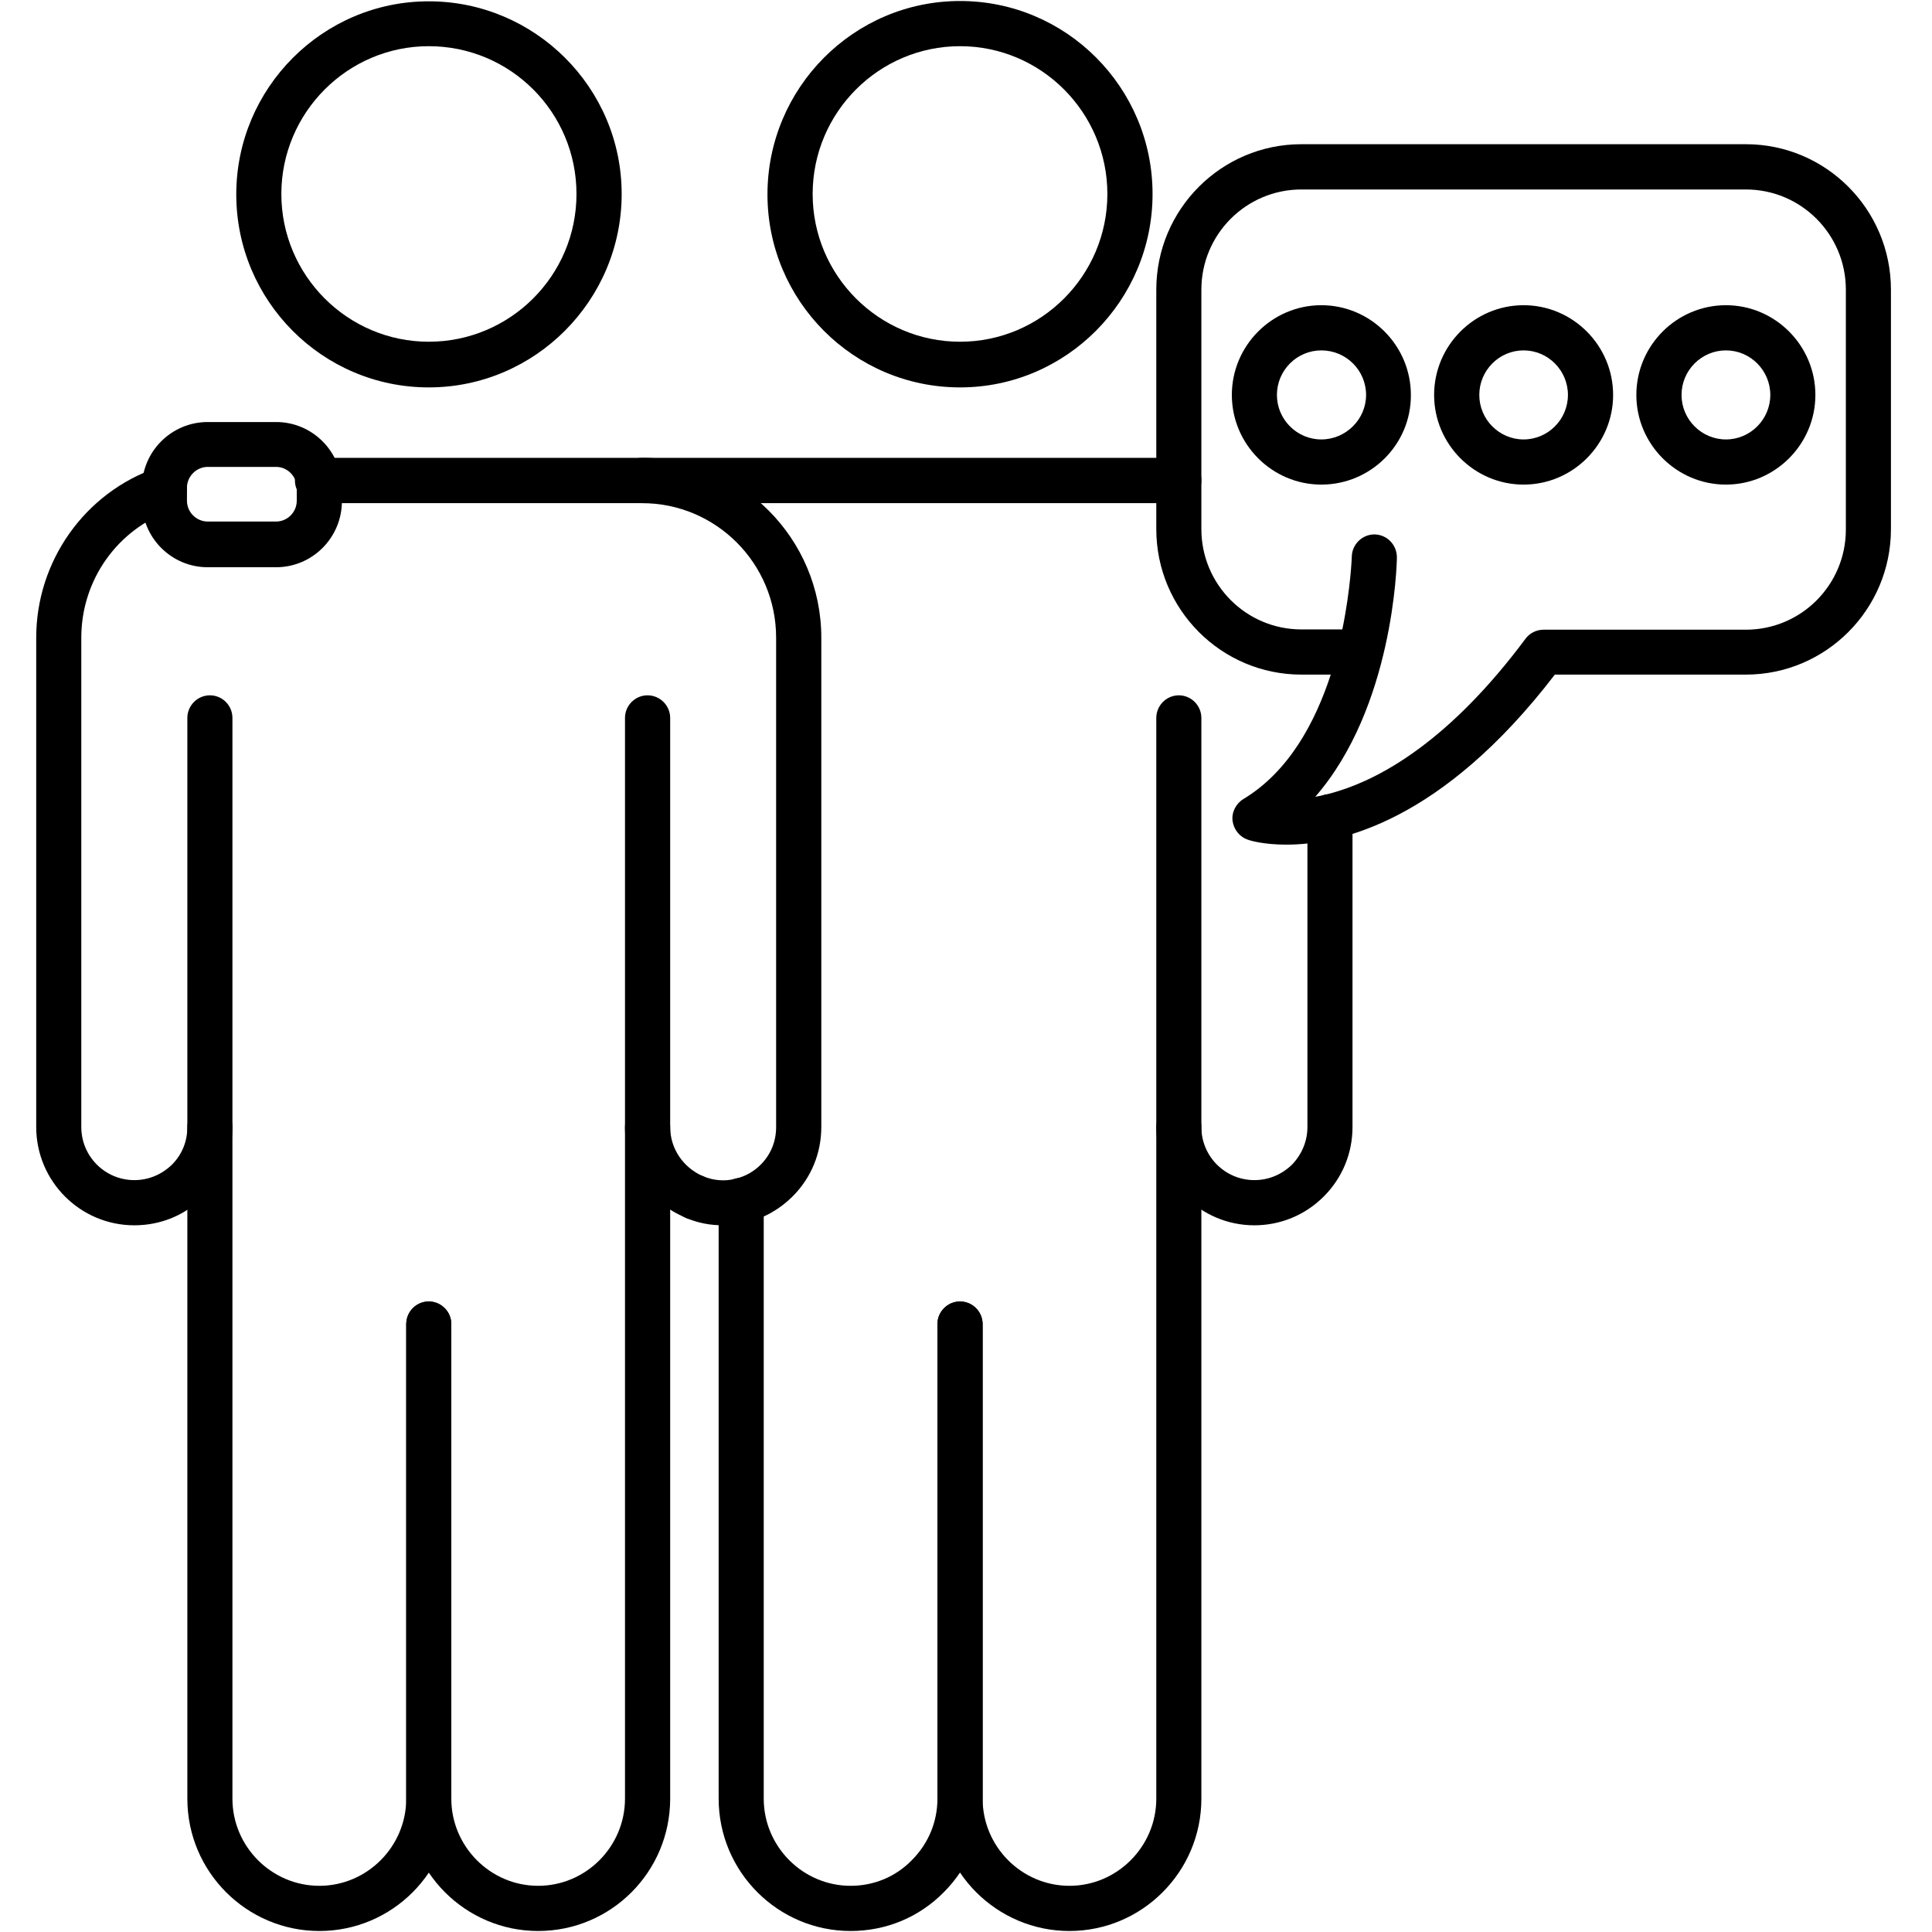
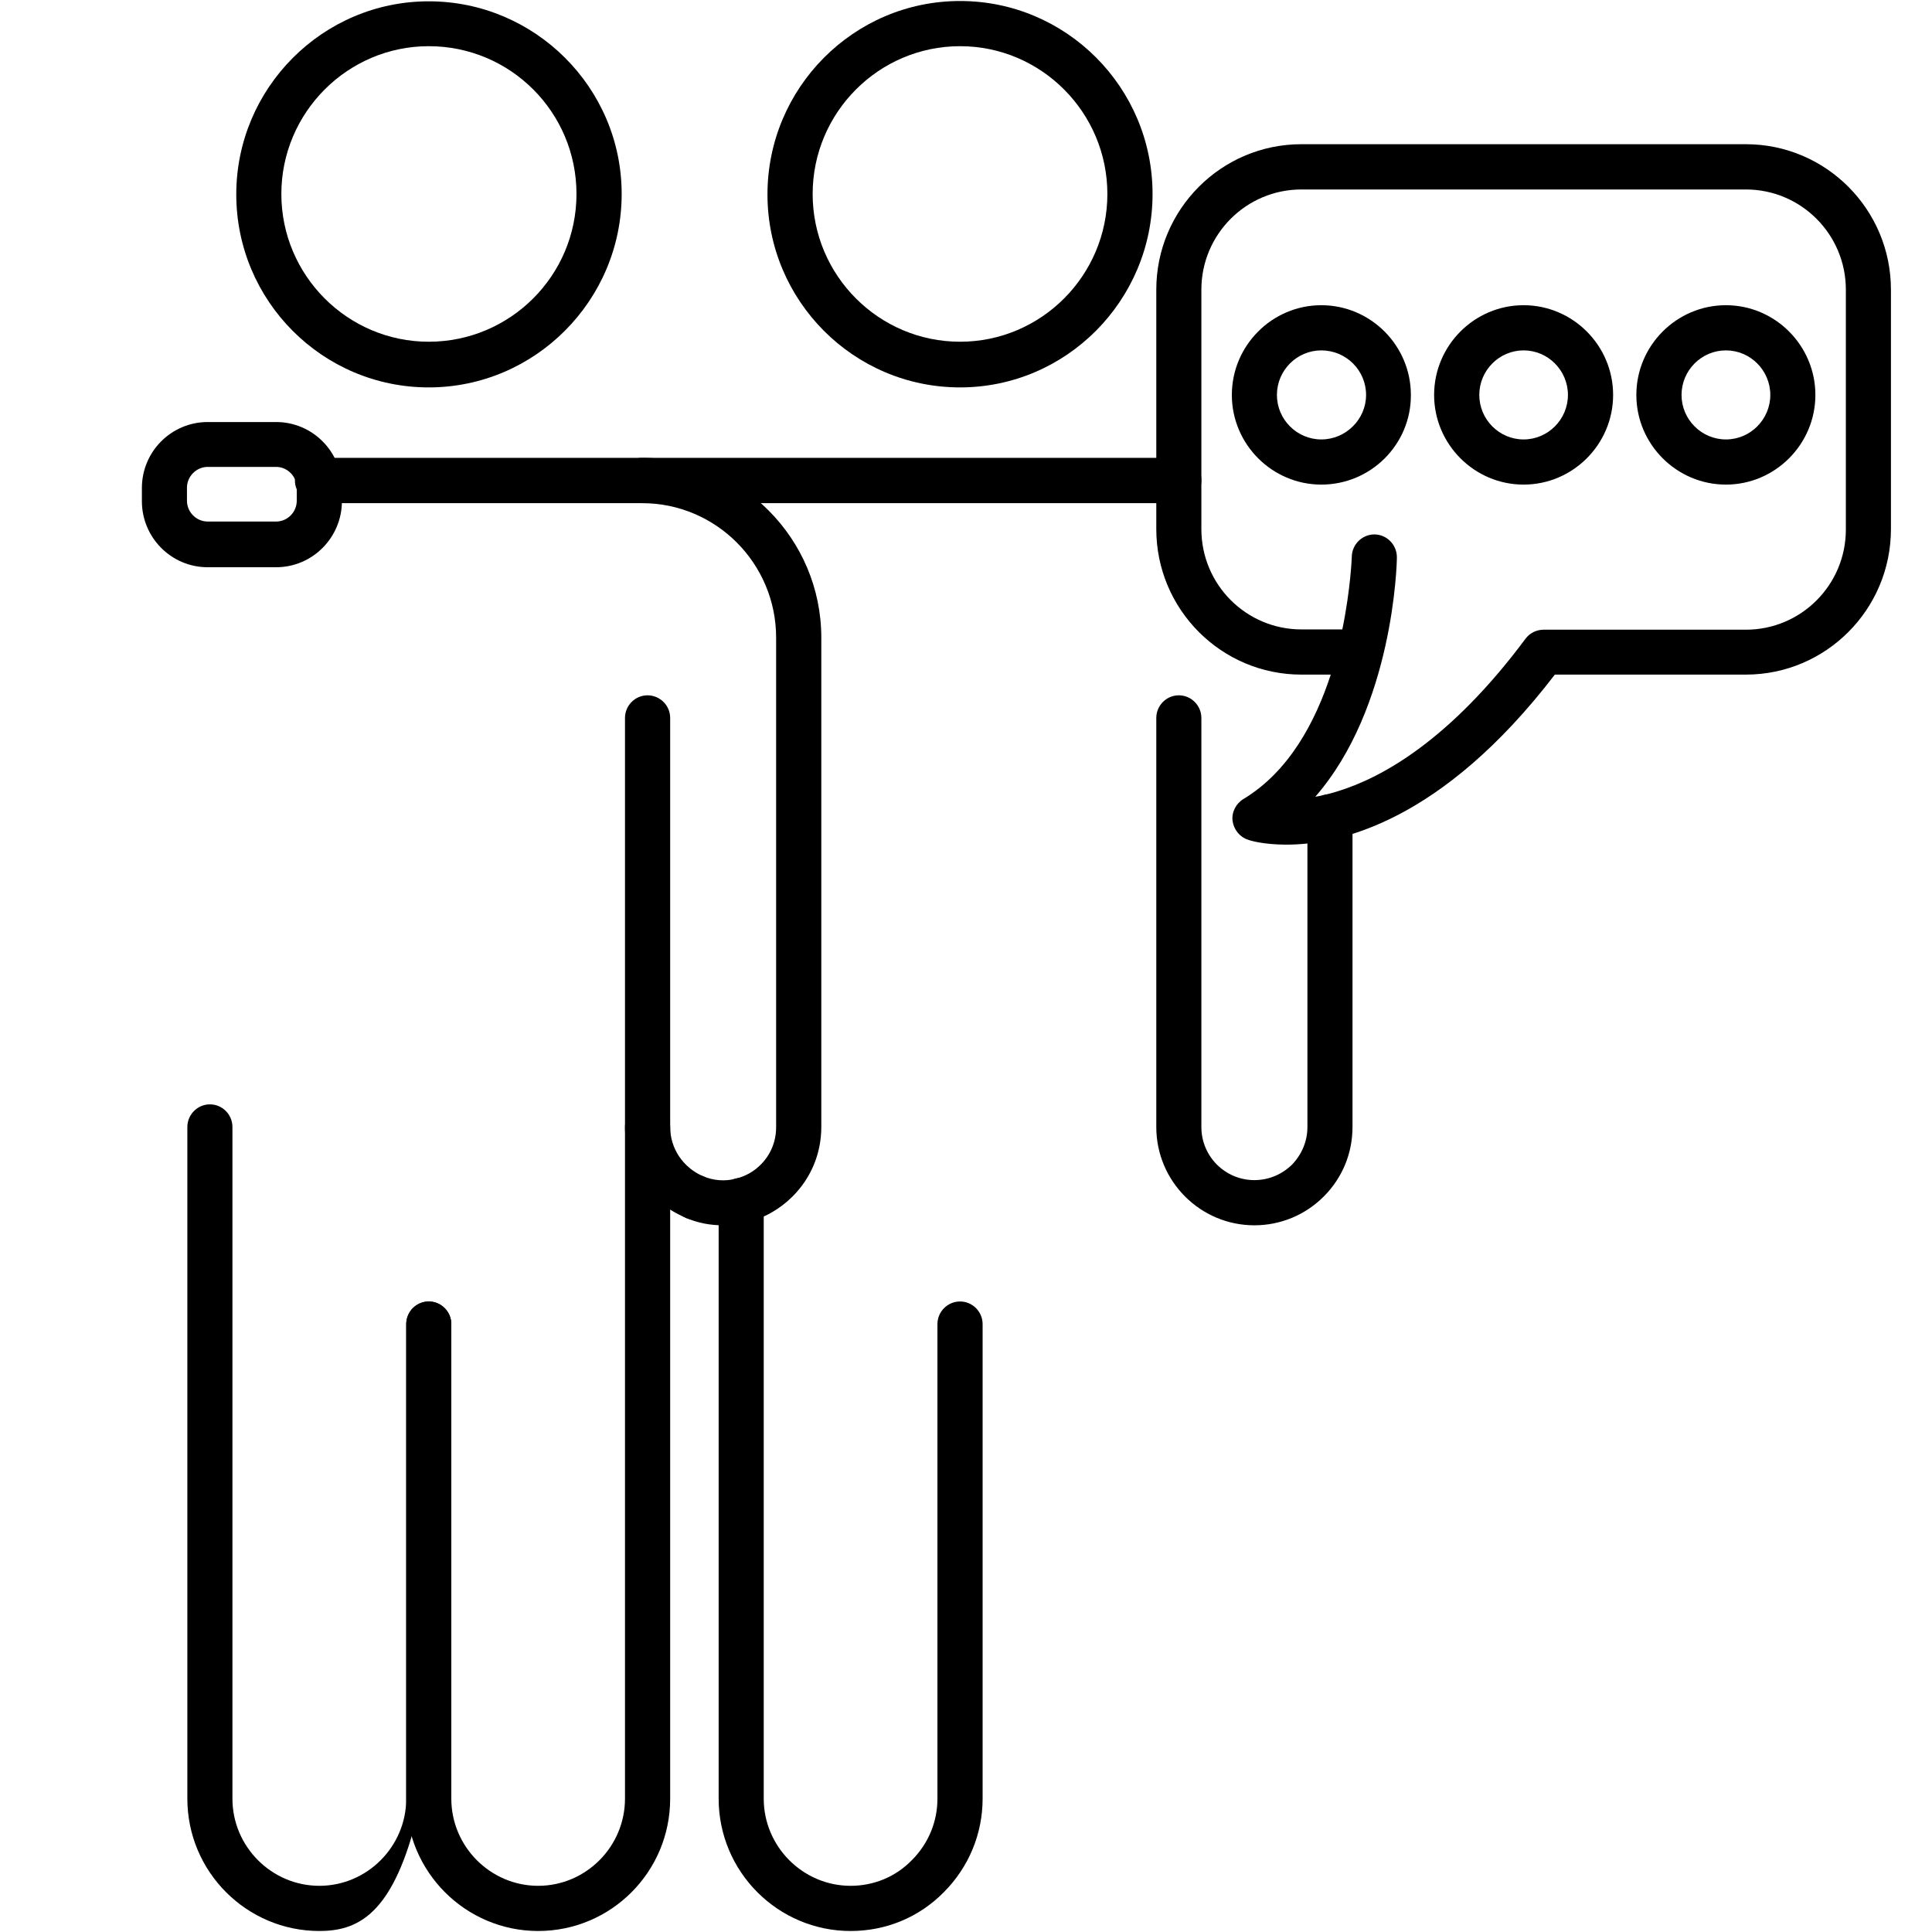
<svg xmlns="http://www.w3.org/2000/svg" width="100" zoomAndPan="magnify" viewBox="0 0 75 75" height="100" preserveAspectRatio="xMidYMid meet" version="1.0">
  <defs>
    <clipPath id="1fb1279470">
-       <path d="M 1.406 18 L 10 18 L 10 48 L 1.406 48 Z M 1.406 18 " clip-rule="nonzero" />
-     </clipPath>
+       </clipPath>
    <clipPath id="adb9c49ca3">
      <path d="M 44 5 L 73.406 5 L 73.406 33 L 44 33 Z M 44 5 " clip-rule="nonzero" />
    </clipPath>
  </defs>
  <path fill="#000000" d="M 16.645 15.039 C 12.512 15.039 9.172 11.672 9.172 7.547 C 9.172 3.418 12.527 0.051 16.645 0.051 C 20.762 0.051 24.133 3.402 24.133 7.531 C 24.133 11.656 20.773 15.039 16.645 15.039 Z M 16.645 1.793 C 13.492 1.793 10.922 4.371 10.922 7.531 C 10.922 10.691 13.492 13.266 16.645 13.266 C 19.797 13.266 22.379 10.707 22.379 7.531 C 22.379 4.355 19.812 1.793 16.645 1.793 Z M 16.645 1.793 " fill-opacity="1" fill-rule="nonzero" />
-   <path fill="#000000" d="M 12.398 74.961 C 9.578 74.961 7.273 72.664 7.273 69.824 L 7.273 43.75 C 7.273 43.266 7.668 42.871 8.148 42.871 C 8.633 42.871 9.023 43.266 9.023 43.75 L 9.023 69.824 C 9.023 71.684 10.543 73.207 12.398 73.207 C 14.25 73.207 15.77 71.684 15.77 69.824 L 15.77 51.402 C 15.77 50.918 16.164 50.523 16.645 50.523 C 17.125 50.523 17.52 50.918 17.52 51.402 L 17.52 69.824 C 17.52 72.664 15.227 74.961 12.398 74.961 Z M 12.398 74.961 " fill-opacity="1" fill-rule="nonzero" />
+   <path fill="#000000" d="M 12.398 74.961 C 9.578 74.961 7.273 72.664 7.273 69.824 L 7.273 43.75 C 7.273 43.266 7.668 42.871 8.148 42.871 C 8.633 42.871 9.023 43.266 9.023 43.75 L 9.023 69.824 C 9.023 71.684 10.543 73.207 12.398 73.207 C 14.25 73.207 15.77 71.684 15.77 69.824 L 15.77 51.402 C 15.77 50.918 16.164 50.523 16.645 50.523 C 17.125 50.523 17.52 50.918 17.52 51.402 C 17.52 72.664 15.227 74.961 12.398 74.961 Z M 12.398 74.961 " fill-opacity="1" fill-rule="nonzero" />
  <g clip-path="url(#1fb1279470)">
    <path fill="#000000" d="M 5.215 47.566 C 3.113 47.566 1.406 45.855 1.406 43.75 L 1.406 24.754 C 1.406 21.785 3.289 19.121 6.09 18.156 C 6.543 17.992 7.039 18.242 7.199 18.695 C 7.359 19.148 7.113 19.648 6.66 19.809 C 4.559 20.539 3.156 22.516 3.156 24.754 L 3.156 43.75 C 3.156 44.891 4.078 45.812 5.215 45.812 C 5.77 45.812 6.281 45.594 6.676 45.211 C 7.07 44.816 7.273 44.305 7.273 43.75 L 7.273 27.871 C 7.273 27.387 7.668 26.992 8.148 26.992 C 8.633 26.992 9.023 27.387 9.023 27.871 L 9.023 43.75 C 9.023 44.773 8.633 45.723 7.914 46.441 C 7.199 47.172 6.238 47.566 5.215 47.566 Z M 5.215 47.566 " fill-opacity="1" fill-rule="nonzero" />
  </g>
  <path fill="#000000" d="M 28.074 47.566 C 27.574 47.566 27.109 47.48 26.656 47.289 C 26.641 47.289 26.641 47.273 26.629 47.273 C 25.195 46.691 24.262 45.301 24.262 43.75 L 24.262 27.871 C 24.262 27.387 24.656 26.992 25.137 26.992 C 25.621 26.992 26.016 27.387 26.016 27.871 L 26.016 43.75 C 26.016 44.582 26.512 45.312 27.27 45.652 C 27.285 45.652 27.285 45.664 27.297 45.664 C 27.691 45.828 28.145 45.871 28.57 45.754 C 28.934 45.664 29.27 45.477 29.531 45.211 C 29.926 44.816 30.129 44.305 30.129 43.75 L 30.129 24.754 C 30.129 21.871 27.797 19.531 24.918 19.531 L 12.324 19.531 C 11.844 19.531 11.449 19.137 11.449 18.652 C 11.449 18.168 11.844 17.773 12.324 17.773 L 24.918 17.773 C 28.758 17.773 31.883 20.906 31.883 24.754 L 31.883 43.75 C 31.883 44.773 31.488 45.723 30.773 46.441 C 30.277 46.938 29.664 47.289 28.992 47.449 C 28.684 47.523 28.379 47.566 28.074 47.566 Z M 28.074 47.566 " fill-opacity="1" fill-rule="nonzero" />
  <path fill="#000000" d="M 20.891 74.961 C 18.074 74.961 15.77 72.664 15.77 69.824 L 15.77 51.402 C 15.77 50.918 16.164 50.523 16.645 50.523 C 17.125 50.523 17.52 50.918 17.52 51.402 L 17.52 69.824 C 17.52 71.684 19.039 73.207 20.891 73.207 C 22.746 73.207 24.262 71.684 24.262 69.824 L 24.262 43.75 C 24.262 43.266 24.656 42.871 25.137 42.871 C 25.621 42.871 26.016 43.266 26.016 43.75 L 26.016 69.824 C 26.016 72.664 23.723 74.961 20.891 74.961 Z M 20.891 74.961 " fill-opacity="1" fill-rule="nonzero" />
  <path fill="#000000" d="M 37.27 15.039 C 33.137 15.039 29.793 11.672 29.793 7.547 C 29.793 3.418 33.137 0.039 37.27 0.039 C 41.398 0.039 44.742 3.402 44.742 7.531 C 44.742 11.656 41.398 15.039 37.27 15.039 Z M 37.27 1.793 C 34.113 1.793 31.547 4.371 31.547 7.531 C 31.547 10.691 34.113 13.266 37.27 13.266 C 40.422 13.266 42.988 10.691 42.988 7.531 C 42.988 4.371 40.422 1.793 37.27 1.793 Z M 37.27 1.793 " fill-opacity="1" fill-rule="nonzero" />
  <path fill="#000000" d="M 33.02 74.961 C 30.203 74.961 27.898 72.664 27.898 69.824 L 27.898 46.602 C 27.898 46.121 28.293 45.723 28.773 45.723 C 29.254 45.723 29.648 46.121 29.648 46.602 L 29.648 69.824 C 29.648 71.684 31.168 73.207 33.02 73.207 C 33.926 73.207 34.773 72.855 35.398 72.211 C 36.043 71.566 36.391 70.719 36.391 69.824 L 36.391 51.402 C 36.391 50.918 36.785 50.523 37.27 50.523 C 37.75 50.523 38.145 50.918 38.145 51.402 L 38.145 69.824 C 38.145 71.199 37.602 72.488 36.641 73.453 C 35.676 74.434 34.391 74.961 33.02 74.961 Z M 33.02 74.961 " fill-opacity="1" fill-rule="nonzero" />
  <path fill="#000000" d="M 26.965 47.348 C 26.48 47.348 26.086 46.953 26.086 46.469 C 26.086 45.988 26.48 45.594 26.965 45.594 C 27.445 45.594 27.84 45.988 27.84 46.469 C 27.84 46.953 27.445 47.348 26.965 47.348 Z M 26.965 47.348 " fill-opacity="1" fill-rule="nonzero" />
  <path fill="#000000" d="M 48.695 47.566 C 46.594 47.566 44.887 45.855 44.887 43.75 L 44.887 27.871 C 44.887 27.387 45.281 26.992 45.762 26.992 C 46.242 26.992 46.637 27.387 46.637 27.871 L 46.637 43.75 C 46.637 44.891 47.559 45.812 48.695 45.812 C 49.25 45.812 49.762 45.594 50.156 45.211 C 50.535 44.816 50.754 44.305 50.754 43.75 L 50.754 31.707 C 50.754 31.223 51.148 30.828 51.629 30.828 C 52.109 30.828 52.504 31.223 52.504 31.707 L 52.504 43.75 C 52.504 44.773 52.109 45.723 51.395 46.441 C 50.668 47.172 49.703 47.566 48.695 47.566 Z M 48.695 47.566 " fill-opacity="1" fill-rule="nonzero" />
  <path fill="#000000" d="M 45.762 19.531 C 45.746 19.531 45.734 19.531 45.719 19.531 C 45.66 19.531 45.602 19.531 45.527 19.531 L 24.918 19.531 C 24.438 19.531 24.043 19.137 24.043 18.652 C 24.043 18.168 24.438 17.773 24.918 17.773 L 45.543 17.773 C 45.633 17.773 45.719 17.773 45.805 17.773 C 46.289 17.789 46.668 18.215 46.637 18.695 C 46.609 19.164 46.23 19.531 45.762 19.531 Z M 45.762 19.531 " fill-opacity="1" fill-rule="nonzero" />
-   <path fill="#000000" d="M 41.516 74.961 C 38.699 74.961 36.391 72.664 36.391 69.824 L 36.391 51.402 C 36.391 50.918 36.785 50.523 37.27 50.523 C 37.75 50.523 38.145 50.918 38.145 51.402 L 38.145 69.824 C 38.145 71.684 39.66 73.207 41.516 73.207 C 43.367 73.207 44.887 71.684 44.887 69.824 L 44.887 43.75 C 44.887 43.266 45.281 42.871 45.762 42.871 C 46.242 42.871 46.637 43.266 46.637 43.75 L 46.637 69.824 C 46.637 72.664 44.332 74.961 41.516 74.961 Z M 41.516 74.961 " fill-opacity="1" fill-rule="nonzero" />
  <path fill="#000000" d="M 10.719 22.02 L 8.062 22.02 C 6.645 22.02 5.508 20.863 5.508 19.457 L 5.508 18.945 C 5.508 17.523 6.66 16.383 8.062 16.383 L 10.719 16.383 C 12.133 16.383 13.273 17.539 13.273 18.945 L 13.273 19.457 C 13.273 20.863 12.133 22.02 10.719 22.02 Z M 8.062 18.125 C 7.625 18.125 7.258 18.492 7.258 18.93 L 7.258 19.441 C 7.258 19.883 7.625 20.246 8.062 20.246 L 10.719 20.246 C 11.156 20.246 11.52 19.883 11.52 19.441 L 11.52 18.93 C 11.52 18.492 11.156 18.125 10.719 18.125 Z M 8.062 18.125 " fill-opacity="1" fill-rule="nonzero" />
  <g clip-path="url(#adb9c49ca3)">
    <path fill="#000000" d="M 49.938 32.789 C 49.047 32.789 48.52 32.629 48.449 32.598 C 48.125 32.496 47.895 32.203 47.848 31.867 C 47.805 31.531 47.98 31.191 48.273 31.016 C 50.039 29.949 51.059 28.031 51.66 26.188 L 50.52 26.188 C 47.41 26.188 44.887 23.656 44.887 20.539 L 44.887 11.246 C 44.887 8.129 47.41 5.598 50.52 5.598 L 67.773 5.598 C 70.883 5.598 73.406 8.129 73.406 11.246 L 73.406 20.539 C 73.406 23.656 70.883 26.188 67.773 26.188 L 60.359 26.188 C 55.98 31.895 52.008 32.789 49.938 32.789 Z M 53.352 20.746 C 53.352 20.746 53.367 20.746 53.367 20.746 C 53.848 20.758 54.227 21.152 54.227 21.637 C 54.227 21.914 54.082 27.461 51.059 30.93 C 51.336 30.887 51.629 30.812 51.949 30.711 C 53.66 30.184 56.301 28.719 59.219 24.797 C 59.379 24.578 59.645 24.445 59.922 24.445 L 67.773 24.445 C 69.918 24.445 71.656 22.707 71.656 20.555 L 71.656 11.246 C 71.656 9.098 69.918 7.355 67.773 7.355 L 50.52 7.355 C 48.375 7.355 46.637 9.098 46.637 11.246 L 46.637 20.539 C 46.637 22.691 48.375 24.434 50.52 24.434 L 52.109 24.434 C 52.434 22.852 52.477 21.621 52.477 21.594 C 52.492 21.125 52.887 20.746 53.352 20.746 Z M 53.352 20.746 " fill-opacity="1" fill-rule="nonzero" />
  </g>
  <path fill="#000000" d="M 51.293 18.812 C 49.383 18.812 47.82 17.246 47.82 15.332 C 47.82 13.414 49.383 11.848 51.293 11.848 C 53.207 11.848 54.77 13.414 54.77 15.332 C 54.781 17.246 53.219 18.812 51.293 18.812 Z M 51.293 13.602 C 50.344 13.602 49.57 14.379 49.57 15.332 C 49.57 16.281 50.344 17.059 51.293 17.059 C 52.242 17.059 53.031 16.281 53.031 15.332 C 53.031 14.379 52.258 13.602 51.293 13.602 Z M 51.293 13.602 " fill-opacity="1" fill-rule="nonzero" />
  <path fill="#000000" d="M 59.145 18.812 C 57.234 18.812 55.672 17.246 55.672 15.332 C 55.672 13.414 57.234 11.848 59.145 11.848 C 61.059 11.848 62.621 13.414 62.621 15.332 C 62.621 17.246 61.059 18.812 59.145 18.812 Z M 59.145 13.602 C 58.199 13.602 57.426 14.379 57.426 15.332 C 57.426 16.281 58.199 17.059 59.145 17.059 C 60.094 17.059 60.867 16.281 60.867 15.332 C 60.867 14.379 60.094 13.602 59.145 13.602 Z M 59.145 13.602 " fill-opacity="1" fill-rule="nonzero" />
  <path fill="#000000" d="M 67 18.812 C 65.086 18.812 63.523 17.246 63.523 15.332 C 63.523 13.414 65.086 11.848 67 11.848 C 68.91 11.848 70.473 13.414 70.473 15.332 C 70.473 17.246 68.91 18.812 67 18.812 Z M 67 13.602 C 66.051 13.602 65.277 14.379 65.277 15.332 C 65.277 16.281 66.051 17.059 67 17.059 C 67.949 17.059 68.723 16.281 68.723 15.332 C 68.723 14.379 67.949 13.602 67 13.602 Z M 67 13.602 " fill-opacity="1" fill-rule="nonzero" />
</svg>